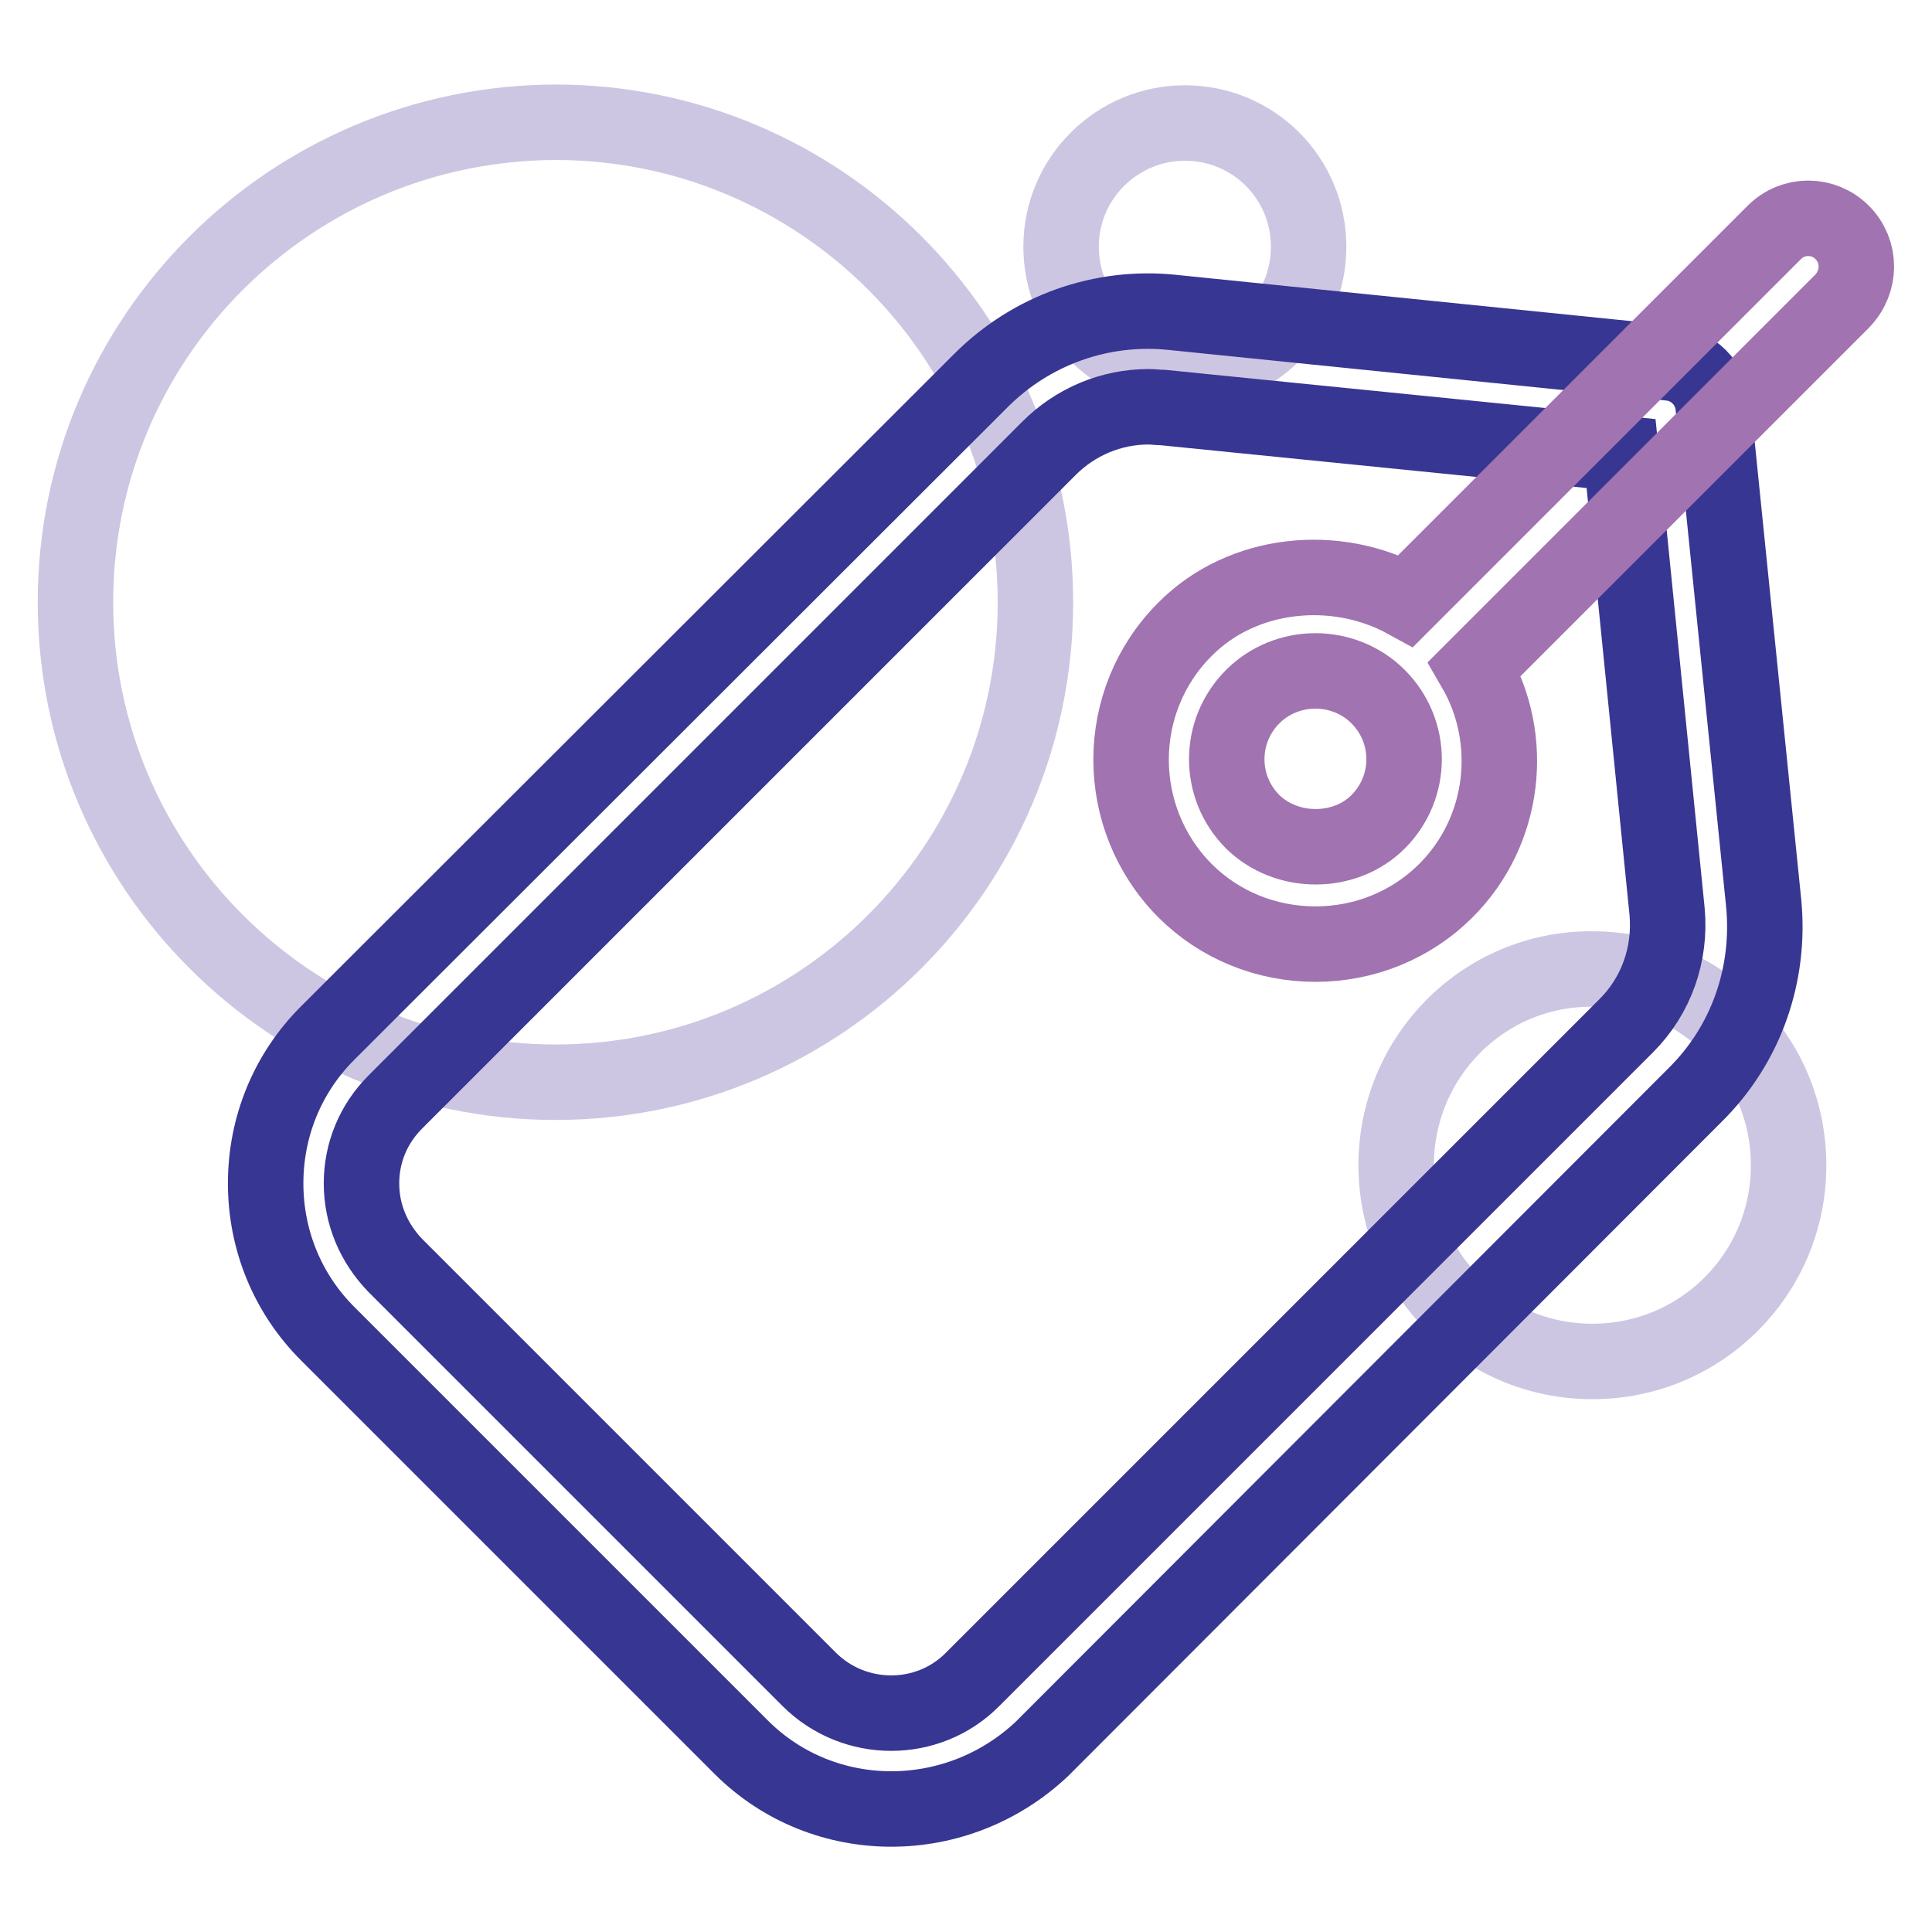
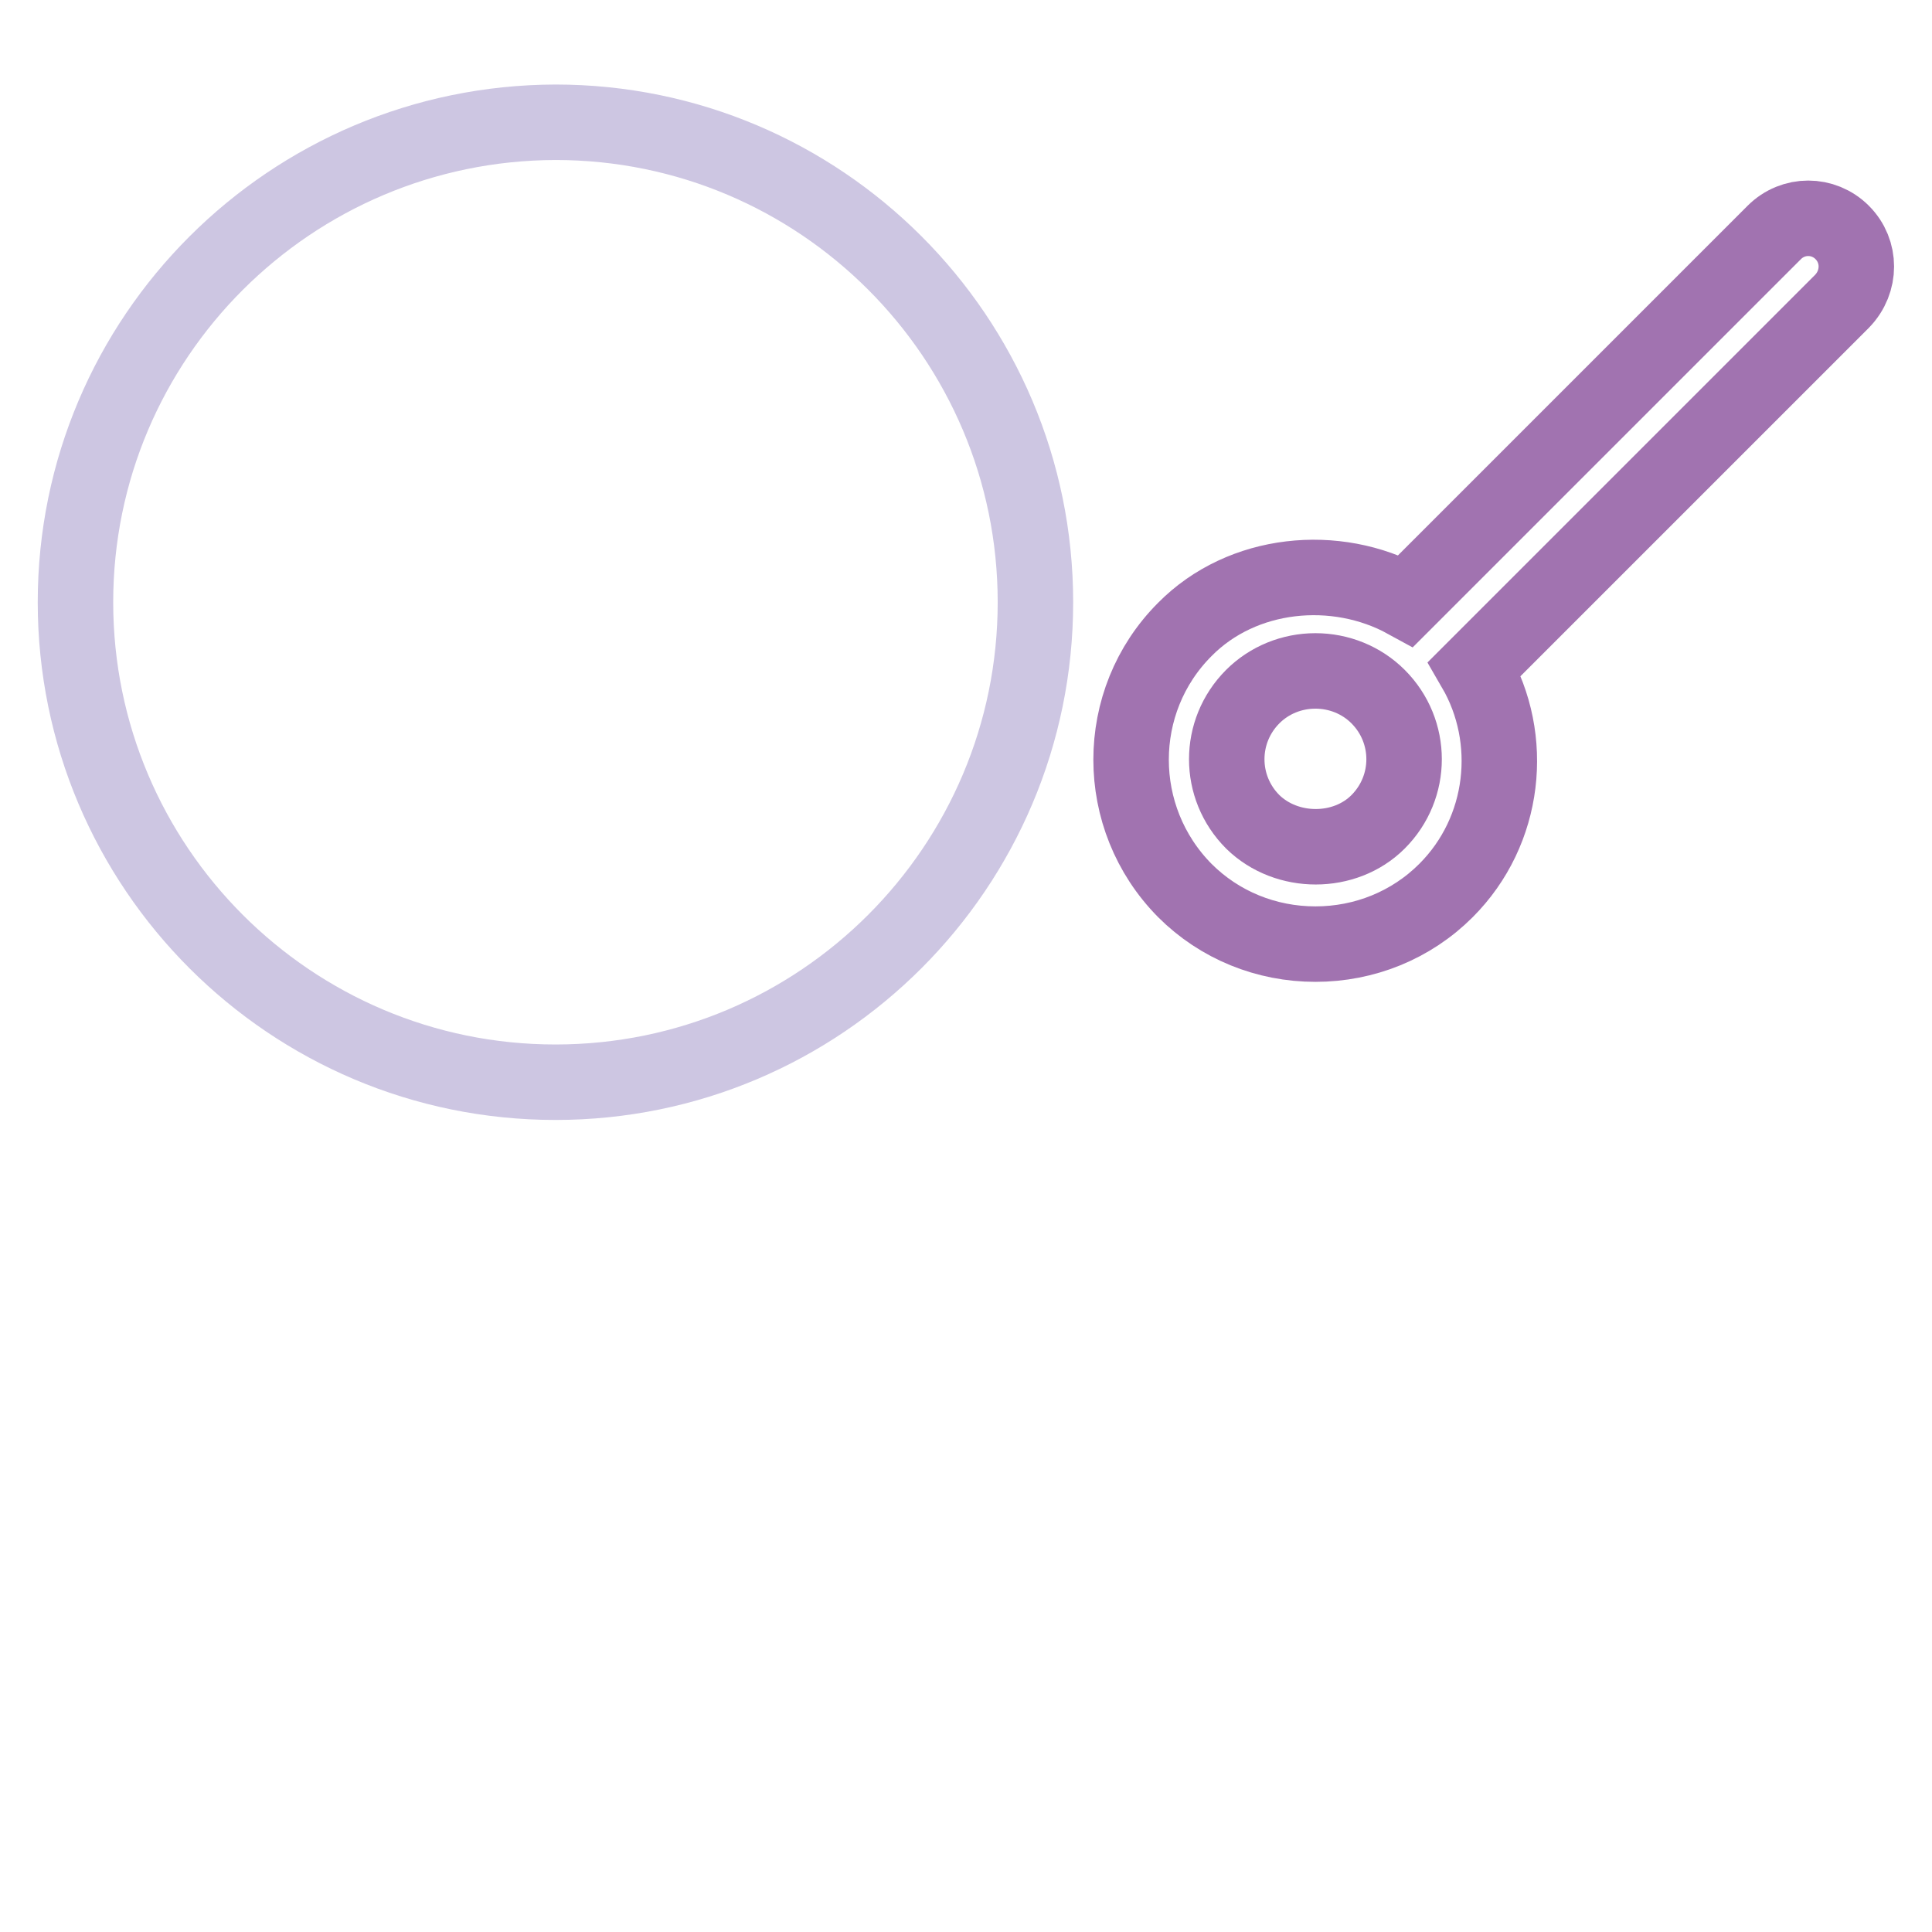
<svg xmlns="http://www.w3.org/2000/svg" version="1.1" x="0px" y="0px" viewBox="0 0 256 256" enable-background="new 0 0 256 256" xml:space="preserve">
  <g>
    <path stroke-width="10" fill-opacity="0" stroke="#cdc6e2" d="M10,79.8c0,35.1,28.5,63.6,63.6,63.6c35.1,0,63.6-28.5,63.6-63.6l0,0c0-35.1-28.5-63.6-63.6-63.6 C38.5,16.3,10,44.7,10,79.8L10,79.8z" />
-     <path stroke-width="10" fill-opacity="0" stroke="#cdc6e2" d="M140.6,32.7c0,9.1,7.3,16.4,16.4,16.4c9.1,0,16.4-7.3,16.4-16.4c0,0,0,0,0,0c0-9.1-7.3-16.4-16.4-16.4 C148,16.3,140.6,23.6,140.6,32.7C140.6,32.7,140.6,32.7,140.6,32.7z" />
-     <path stroke-width="10" fill-opacity="0" stroke="#cdc6e2" d="M185,154.4c0,14.4,11.6,26,26,26c14.4,0,26-11.6,26-26c0,0,0,0,0,0c0-14.4-11.6-26-26-26 C196.6,128.3,185,140,185,154.4C185,154.3,185,154.4,185,154.4z" />
-     <path stroke-width="10" fill-opacity="0" stroke="#373692" d="M118.1,239.7c-7.2,0-14.4-2.7-19.9-8.2l-54.8-54.8c-5.3-5.3-8.2-12.4-8.2-19.9c0-7.5,2.9-14.6,8.2-19.9 L130,50.4c6.7-6.7,16-10,25.4-9l65.9,6.7c3,0.3,5.4,2.7,5.7,5.7l6.7,65.9c0.9,9.4-2.3,18.7-9.1,25.4l-86.5,86.6 C132.5,237,125.3,239.7,118.1,239.7z M152.2,53.9c-5,0-9.7,2-13.2,5.5L52.4,146c-2.9,2.9-4.5,6.7-4.5,10.8c0,4.1,1.6,7.9,4.5,10.9 l54.8,54.8c6,6,15.8,6,21.7,0l86.6-86.6c4-4,5.9-9.5,5.4-15.1l-6.1-60.7L154.1,54C153.4,54,152.8,53.9,152.2,53.9L152.2,53.9z" />
    <path stroke-width="10" fill-opacity="0" stroke="#a173b0" d="M244.1,30.8c-2.5-2.5-6.5-2.5-9,0l-48.8,48.8c-9.3-5.1-21.7-3.9-29.3,3.8c-9.5,9.5-9.5,25,0,34.6 c4.6,4.6,10.8,7.1,17.3,7.1c6.5,0,12.7-2.5,17.3-7.1c7.9-7.9,9.2-20.1,3.8-29.4l48.7-48.7C246.6,37.3,246.6,33.3,244.1,30.8 L244.1,30.8z M182.6,108.9c-4.4,4.4-12.1,4.4-16.6,0c-4.6-4.6-4.6-12,0-16.6c2.2-2.2,5.2-3.4,8.3-3.4s6.1,1.2,8.3,3.4 C187.2,96.9,187.2,104.3,182.6,108.9z" />
  </g>
</svg>